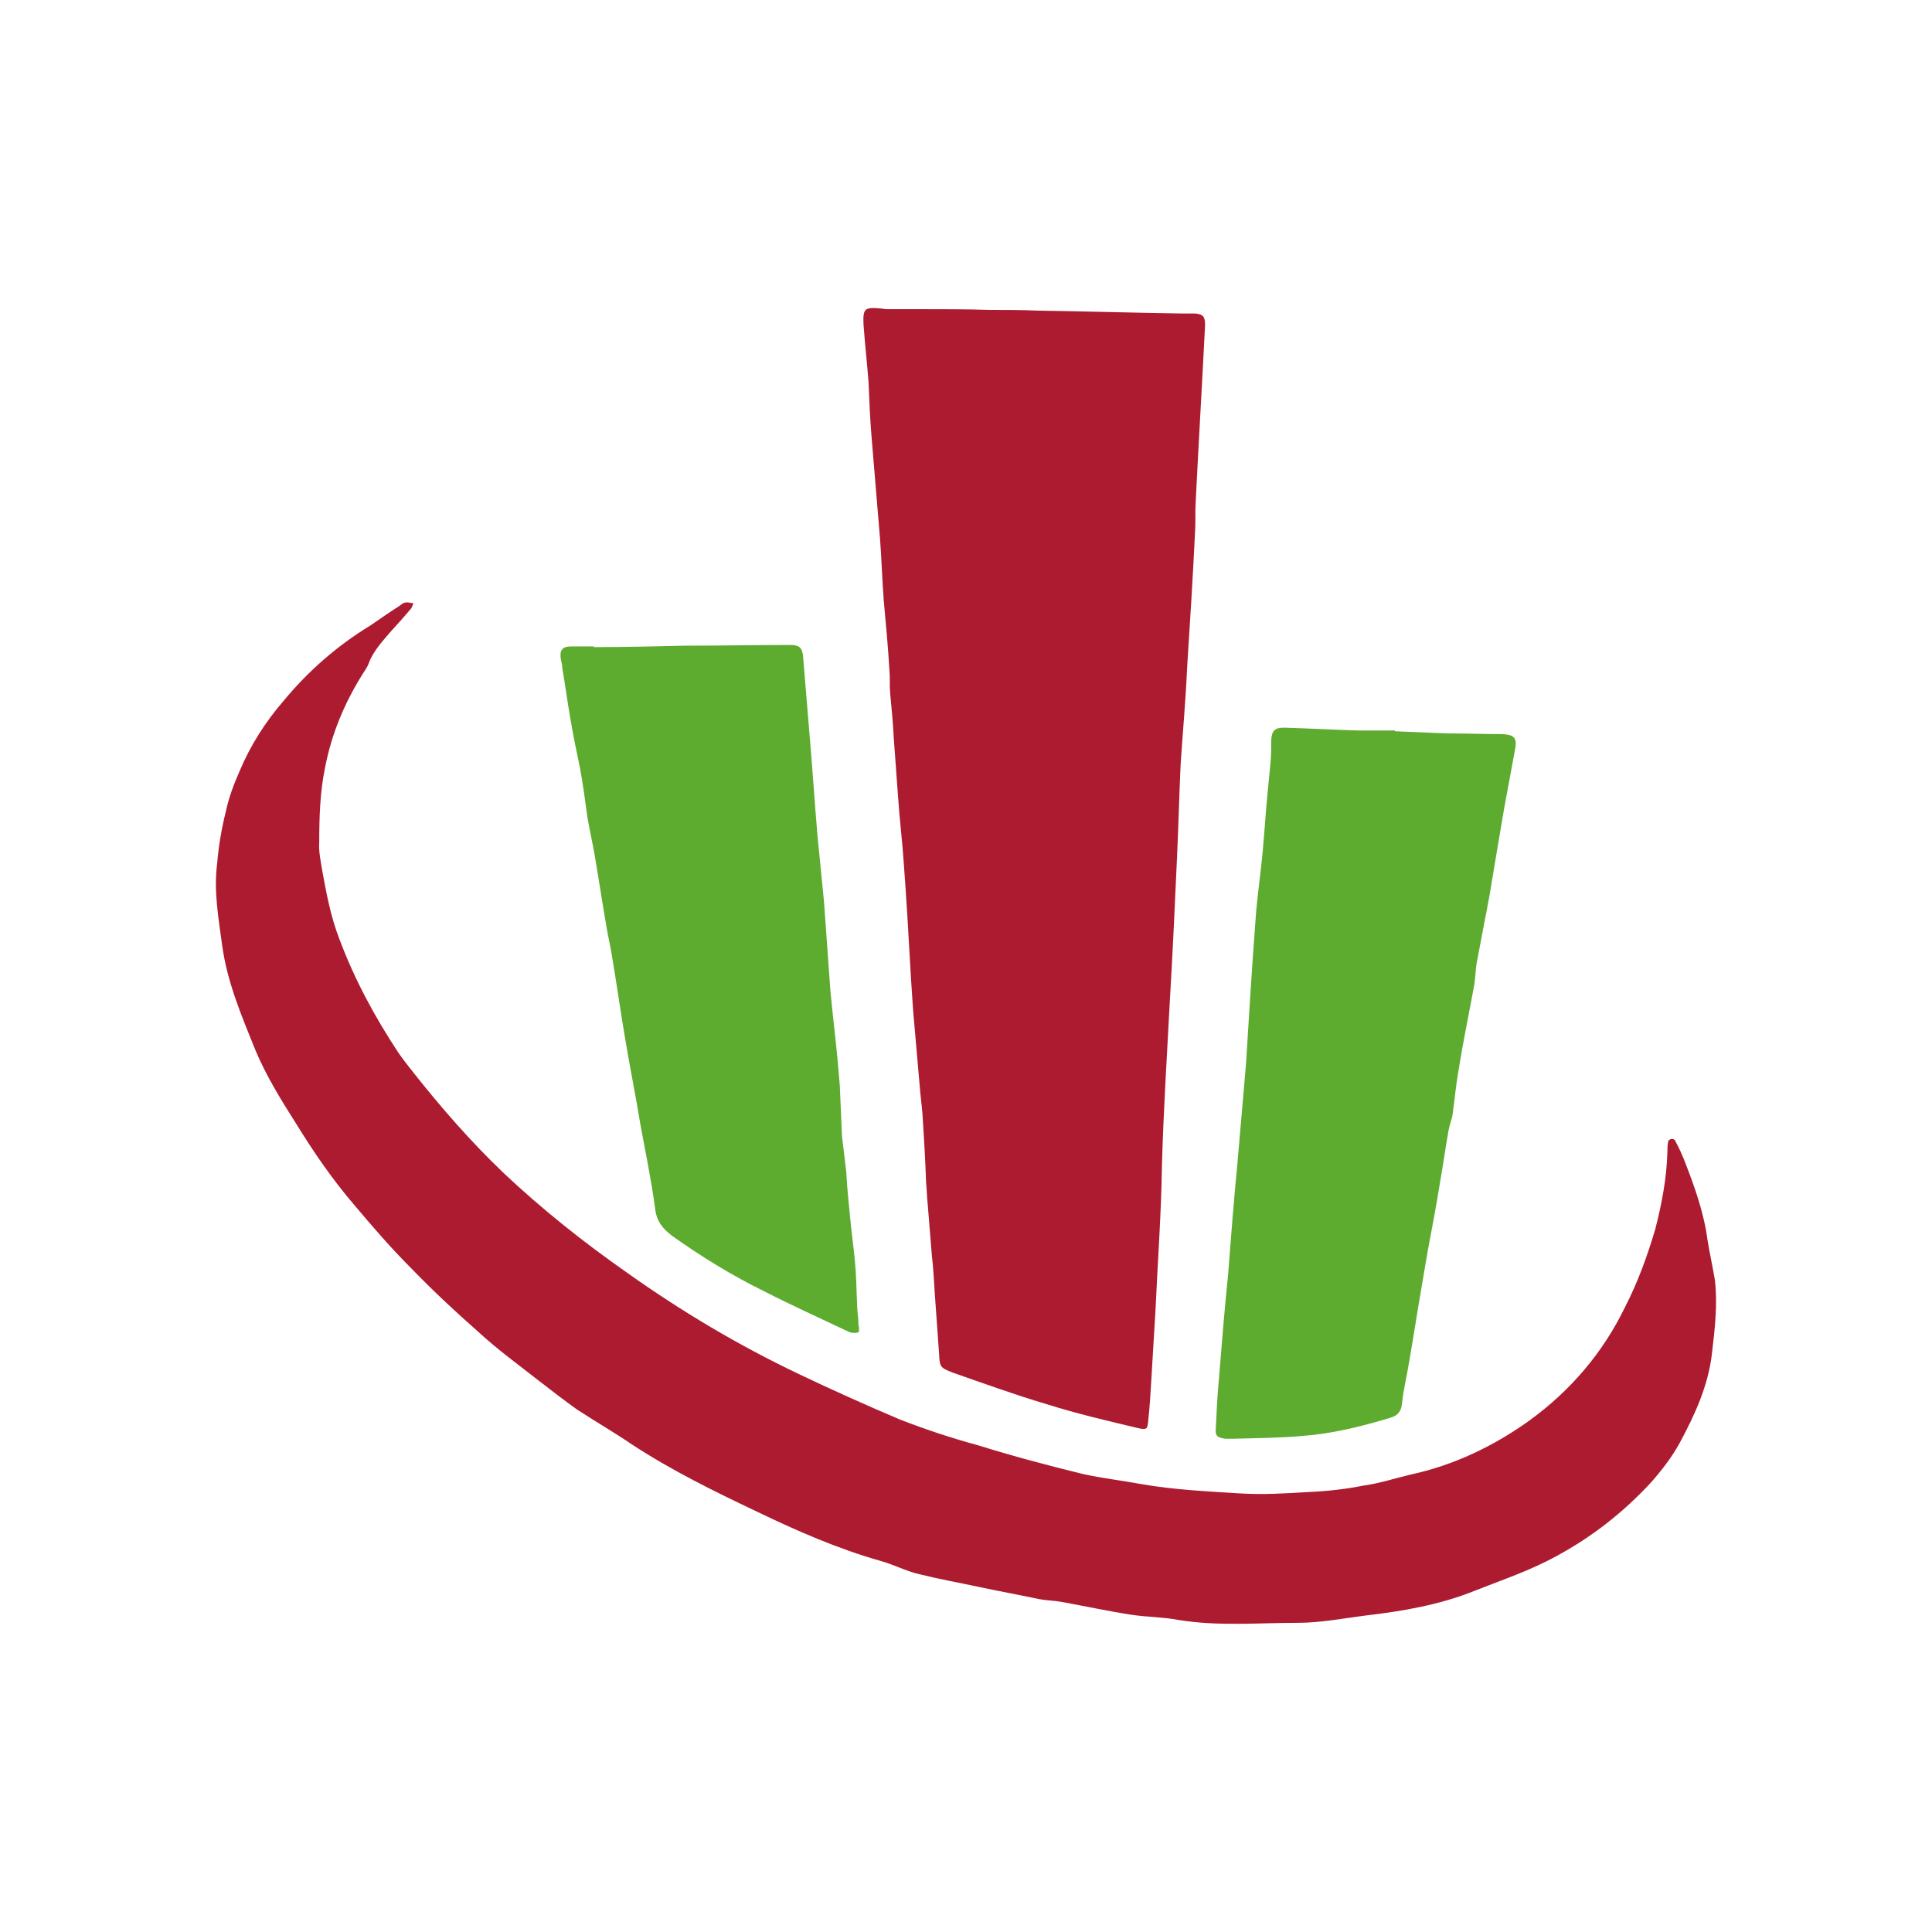
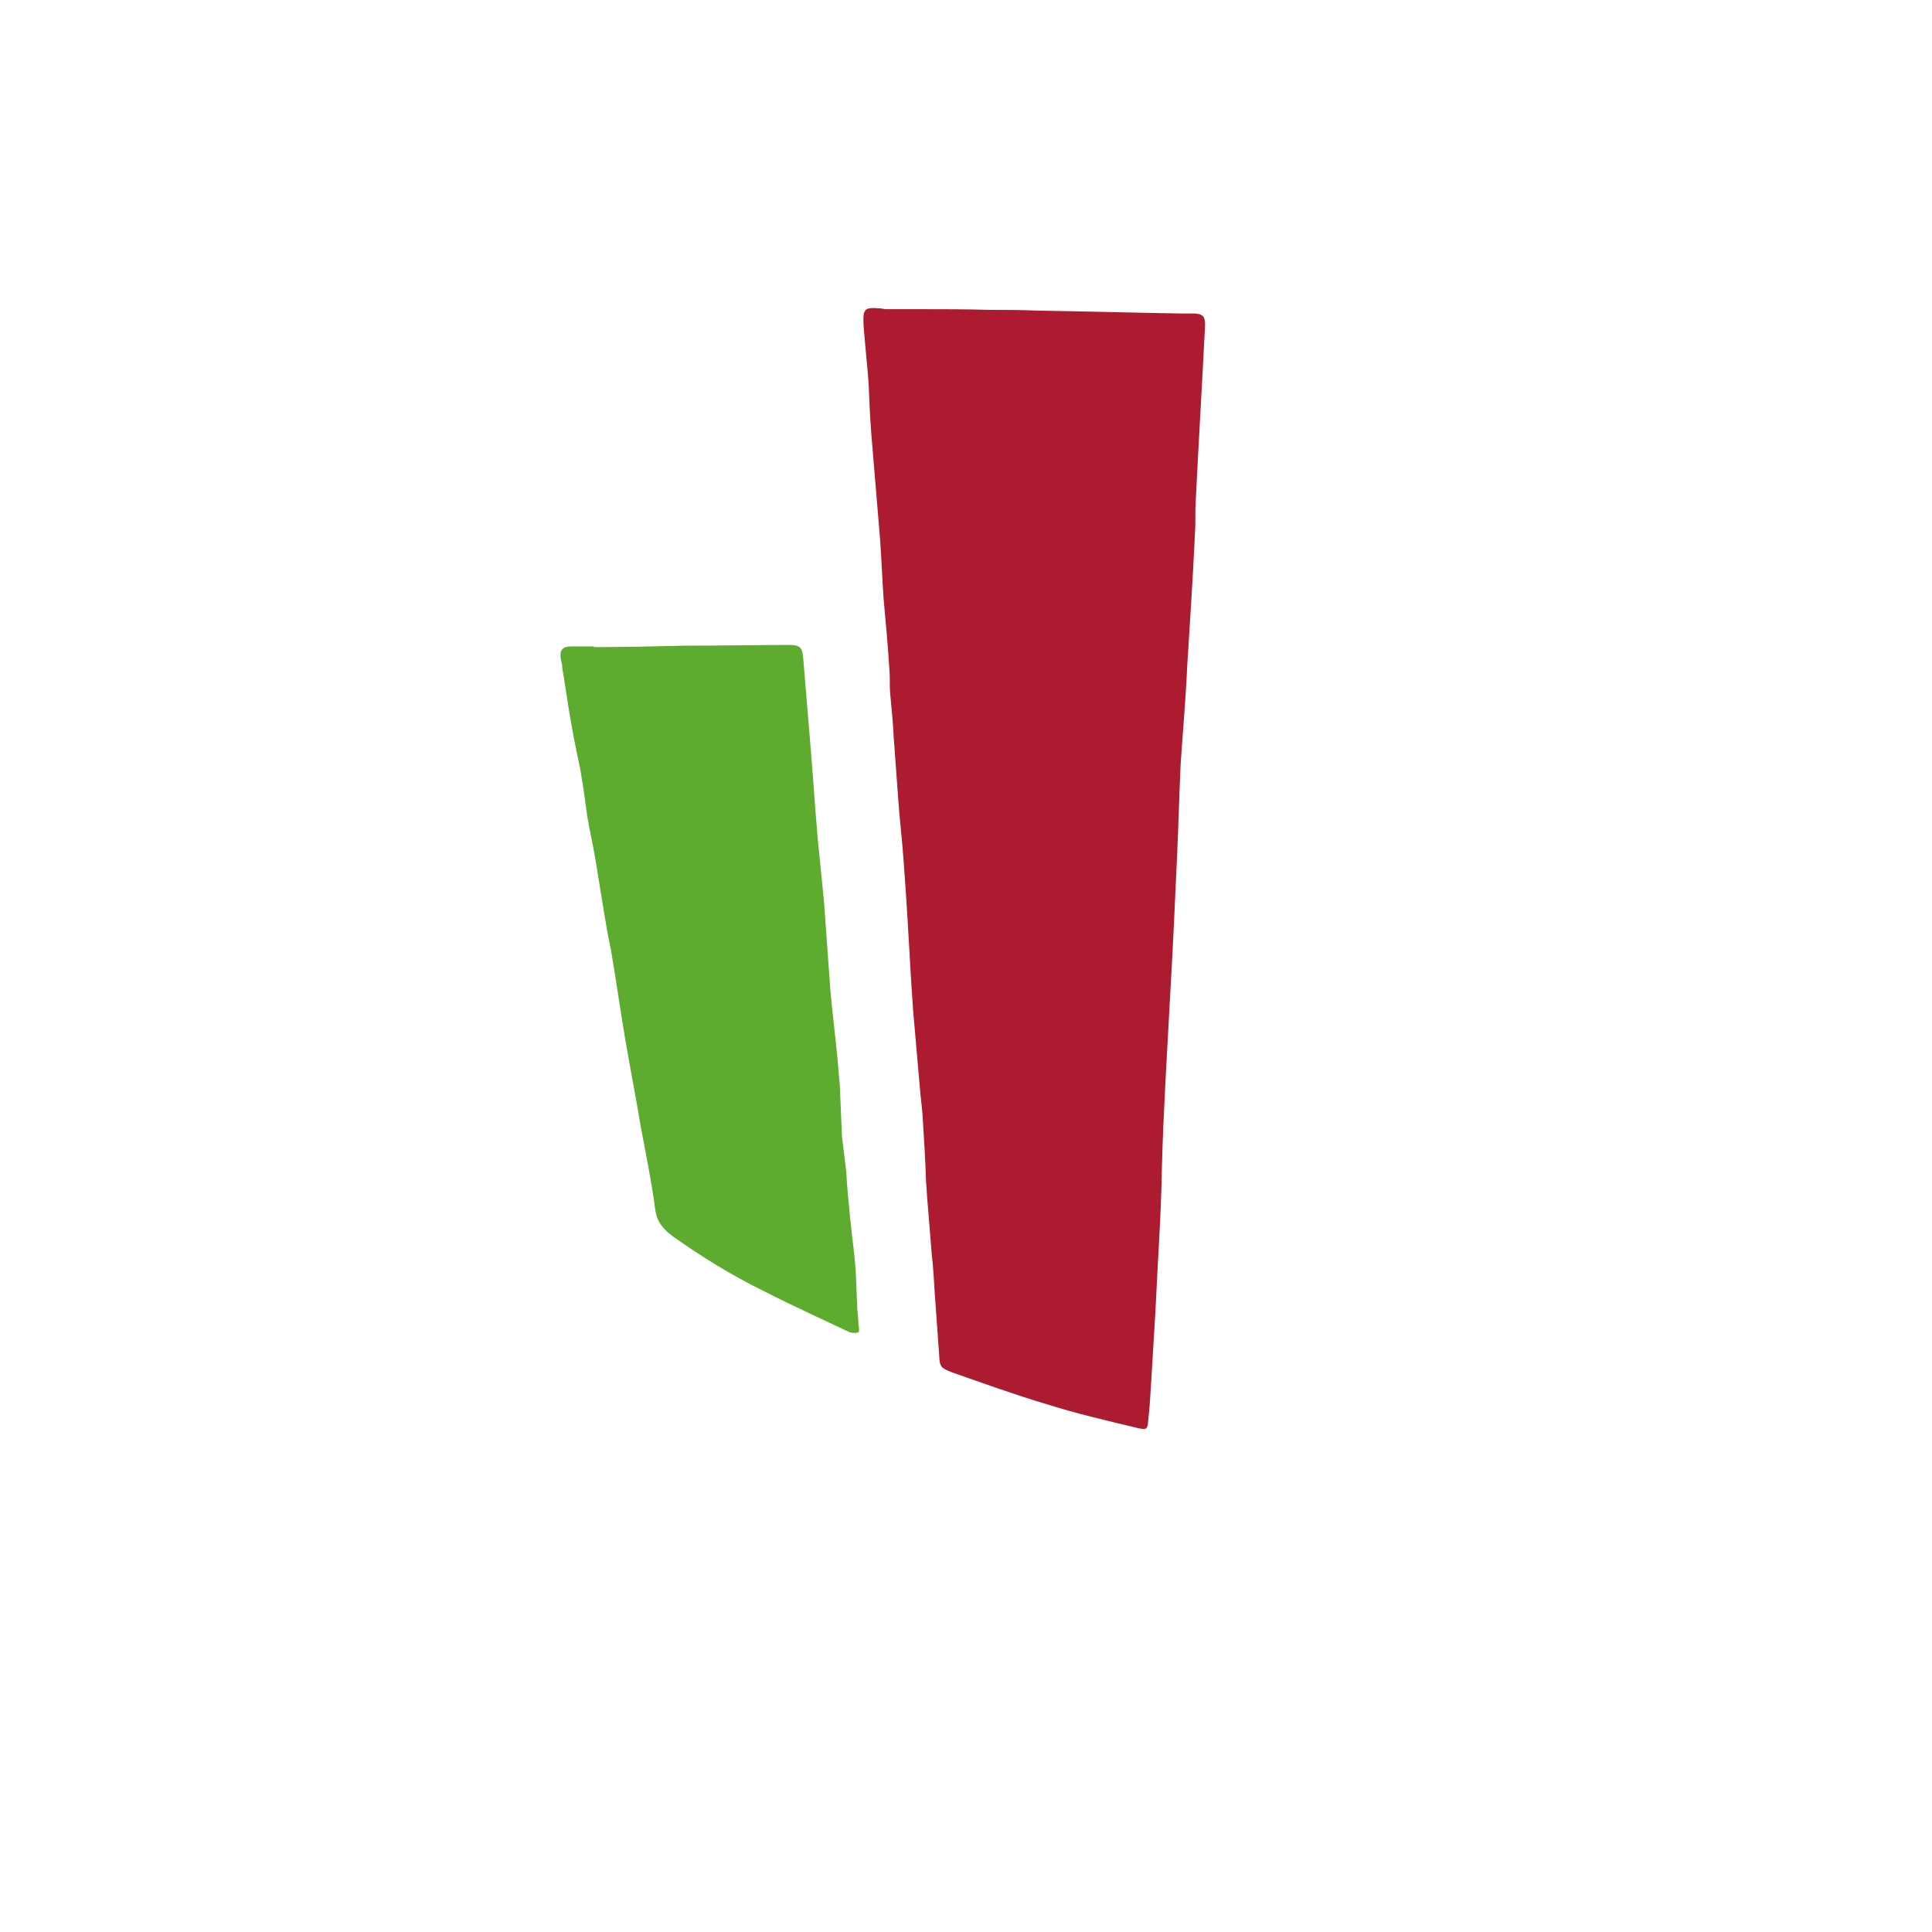
<svg xmlns="http://www.w3.org/2000/svg" xml:space="preserve" width="128px" height="128px" version="1.1" style="shape-rendering:geometricPrecision; text-rendering:geometricPrecision; image-rendering:optimizeQuality; fill-rule:evenodd; clip-rule:evenodd" viewBox="0 0 26.87 26.87">
  <defs>
    <style type="text/css"> .fil0 {fill:white} .fil2 {fill:#5DAC2F;fill-rule:nonzero} .fil1 {fill:#AD1B30;fill-rule:nonzero} </style>
  </defs>
  <g id="Camada_x0020_1">
-     <rect class="fil0" width="26.87" height="26.87" />
    <path class="fil1" d="M12.33 4.3c0.15,0 0.31,0 0.47,0 0.32,0 0.65,0 0.97,0.01 0.22,0 0.44,0 0.66,0.01 0.67,0.01 1.34,0.03 2.01,0.04 0.06,0 0.12,0 0.18,0 0.11,0.01 0.14,0.04 0.14,0.16 -0.04,0.81 -0.09,1.63 -0.13,2.45 -0.01,0.15 0,0.3 -0.01,0.44 -0.03,0.63 -0.07,1.25 -0.11,1.88 -0.02,0.45 -0.06,0.89 -0.09,1.34 -0.02,0.43 -0.03,0.86 -0.05,1.29 -0.03,0.66 -0.06,1.33 -0.1,2 -0.04,0.77 -0.09,1.54 -0.11,2.3 -0.01,0.67 -0.06,1.34 -0.09,2.01 -0.02,0.33 -0.04,0.67 -0.06,1 -0.01,0.17 -0.02,0.34 -0.04,0.52 -0.01,0.13 -0.02,0.14 -0.15,0.11 -0.42,-0.1 -0.85,-0.2 -1.26,-0.33 -0.44,-0.13 -0.88,-0.29 -1.31,-0.44 -0.18,-0.07 -0.18,-0.08 -0.19,-0.27 -0.02,-0.28 -0.04,-0.56 -0.06,-0.84 -0.01,-0.17 -0.02,-0.35 -0.04,-0.52 -0.02,-0.25 -0.04,-0.5 -0.06,-0.74 -0.01,-0.09 -0.01,-0.18 -0.02,-0.27 -0.01,-0.32 -0.03,-0.63 -0.05,-0.95 -0.01,-0.13 -0.03,-0.27 -0.04,-0.41 -0.03,-0.34 -0.06,-0.69 -0.09,-1.03 -0.01,-0.15 -0.02,-0.3 -0.03,-0.45 -0.03,-0.53 -0.06,-1.07 -0.1,-1.6 -0.02,-0.31 -0.06,-0.62 -0.08,-0.93 -0.02,-0.27 -0.04,-0.55 -0.06,-0.82 -0.01,-0.21 -0.03,-0.41 -0.05,-0.62 -0.01,-0.11 0,-0.22 -0.01,-0.32 -0.02,-0.33 -0.05,-0.66 -0.08,-0.98 -0.02,-0.28 -0.03,-0.56 -0.05,-0.84 -0.04,-0.48 -0.08,-0.96 -0.12,-1.44 -0.02,-0.25 -0.03,-0.49 -0.04,-0.74 -0.02,-0.26 -0.05,-0.53 -0.07,-0.8 -0.01,-0.23 0.01,-0.25 0.24,-0.23 0.02,0 0.05,0.01 0.08,0.01z" />
-     <path class="fil1" d="M5.75 8.39c-0.01,0.03 -0.02,0.05 -0.03,0.07 -0.1,0.12 -0.2,0.23 -0.3,0.34 -0.11,0.13 -0.23,0.26 -0.29,0.42 -0.02,0.06 -0.06,0.11 -0.09,0.16 -0.25,0.4 -0.43,0.83 -0.52,1.3 -0.07,0.34 -0.08,0.69 -0.08,1.03 -0.01,0.13 0.02,0.26 0.04,0.39 0.06,0.33 0.12,0.65 0.24,0.96 0.21,0.56 0.49,1.08 0.82,1.58 0.07,0.1 0.14,0.19 0.22,0.29 0.38,0.48 0.79,0.95 1.24,1.38 0.54,0.51 1.12,0.97 1.72,1.39 0.76,0.54 1.55,1.01 2.39,1.41 0.46,0.22 0.93,0.43 1.4,0.63 0.36,0.14 0.72,0.26 1.09,0.36 0.48,0.15 0.97,0.28 1.46,0.4 0.27,0.06 0.54,0.09 0.81,0.14 0.45,0.08 0.91,0.1 1.37,0.13 0.32,0.02 0.65,0 0.97,-0.02 0.25,-0.01 0.51,-0.04 0.76,-0.09 0.22,-0.03 0.43,-0.1 0.64,-0.15 0.61,-0.13 1.17,-0.4 1.67,-0.76 0.56,-0.41 1.01,-0.93 1.32,-1.57 0.18,-0.35 0.31,-0.71 0.42,-1.08 0.09,-0.35 0.16,-0.71 0.17,-1.08 0,-0.04 0,-0.09 0.01,-0.14 0,-0.02 0.03,-0.04 0.05,-0.04 0.02,0 0.05,0.01 0.05,0.03 0.05,0.09 0.09,0.18 0.13,0.28 0.14,0.36 0.27,0.72 0.32,1.11 0.03,0.18 0.07,0.36 0.1,0.54 0.04,0.34 0,0.68 -0.04,1.02 -0.05,0.45 -0.24,0.86 -0.45,1.25 -0.11,0.2 -0.25,0.38 -0.4,0.55 -0.38,0.41 -0.81,0.75 -1.31,1.02 -0.36,0.2 -0.75,0.33 -1.13,0.48 -0.49,0.2 -1.02,0.29 -1.54,0.35 -0.31,0.04 -0.62,0.1 -0.93,0.1 -0.55,0 -1.11,0.05 -1.66,-0.04 -0.21,-0.04 -0.43,-0.04 -0.64,-0.07 -0.33,-0.05 -0.65,-0.12 -0.98,-0.18 -0.11,-0.02 -0.21,-0.02 -0.32,-0.04 -0.28,-0.06 -0.56,-0.11 -0.84,-0.17 -0.28,-0.06 -0.56,-0.11 -0.84,-0.18 -0.17,-0.04 -0.34,-0.13 -0.52,-0.18 -0.6,-0.17 -1.17,-0.42 -1.73,-0.69 -0.59,-0.28 -1.18,-0.57 -1.73,-0.93 -0.25,-0.17 -0.51,-0.32 -0.77,-0.49 -0.18,-0.13 -0.35,-0.26 -0.53,-0.4 -0.28,-0.22 -0.57,-0.43 -0.83,-0.67 -0.33,-0.29 -0.64,-0.58 -0.94,-0.89 -0.28,-0.28 -0.54,-0.58 -0.8,-0.89 -0.3,-0.35 -0.56,-0.73 -0.8,-1.12 -0.21,-0.33 -0.42,-0.67 -0.57,-1.03 -0.19,-0.47 -0.39,-0.94 -0.46,-1.45 -0.05,-0.38 -0.12,-0.75 -0.07,-1.14 0.02,-0.24 0.06,-0.48 0.12,-0.72 0.04,-0.19 0.11,-0.38 0.19,-0.56 0.15,-0.36 0.36,-0.69 0.62,-0.99 0.34,-0.41 0.74,-0.76 1.2,-1.04 0.13,-0.09 0.26,-0.18 0.4,-0.27 0.08,-0.06 0.08,-0.06 0.2,-0.04z" />
-     <path class="fil2" d="M19.4 10.17c0.24,0.01 0.48,0.02 0.72,0.03 0.26,0 0.52,0.01 0.78,0.01 0.17,0.01 0.2,0.06 0.17,0.22 -0.05,0.27 -0.1,0.54 -0.15,0.81 -0.07,0.41 -0.14,0.83 -0.21,1.25 -0.02,0.09 -0.03,0.17 -0.05,0.26 -0.04,0.21 -0.08,0.42 -0.12,0.63 -0.02,0.11 -0.02,0.23 -0.04,0.34 -0.07,0.38 -0.15,0.76 -0.21,1.14 -0.04,0.22 -0.06,0.44 -0.09,0.66 -0.02,0.08 -0.05,0.16 -0.06,0.24 -0.04,0.22 -0.07,0.45 -0.11,0.67 -0.05,0.32 -0.11,0.63 -0.17,0.95 -0.03,0.17 -0.06,0.35 -0.09,0.53 -0.06,0.34 -0.11,0.68 -0.17,1.02 -0.03,0.19 -0.08,0.39 -0.1,0.58 -0.01,0.12 -0.06,0.18 -0.17,0.21 -0.4,0.12 -0.8,0.22 -1.21,0.25 -0.32,0.03 -0.65,0.03 -0.97,0.04 -0.03,0 -0.07,0 -0.11,0 -0.12,-0.02 -0.14,-0.04 -0.13,-0.16 0.01,-0.22 0.02,-0.43 0.04,-0.64 0.04,-0.5 0.08,-0.99 0.13,-1.48 0.04,-0.52 0.08,-1.04 0.13,-1.55 0.04,-0.47 0.08,-0.93 0.12,-1.39 0.04,-0.66 0.08,-1.31 0.13,-1.97 0.02,-0.32 0.07,-0.64 0.1,-0.96 0.01,-0.12 0.02,-0.24 0.03,-0.36 0.02,-0.29 0.05,-0.59 0.08,-0.89 0.01,-0.1 0.01,-0.21 0.01,-0.32 0.01,-0.13 0.05,-0.17 0.18,-0.17 0.35,0.01 0.69,0.03 1.04,0.04 0.17,0 0.33,0 0.5,0 0,0 0,0 0,0.01z" />
    <path class="fil2" d="M8.26 9c0.42,0 0.84,-0.01 1.27,-0.02 0.49,0 0.98,-0.01 1.46,-0.01 0.13,0 0.17,0.04 0.18,0.17 0.03,0.36 0.06,0.72 0.09,1.09 0.04,0.46 0.07,0.93 0.11,1.4 0.03,0.31 0.06,0.61 0.09,0.91 0.03,0.42 0.06,0.83 0.09,1.25 0.03,0.32 0.07,0.64 0.1,0.96 0.01,0.12 0.02,0.24 0.03,0.35 0.01,0.24 0.02,0.47 0.03,0.7 0.02,0.17 0.04,0.33 0.06,0.5 0.01,0.2 0.03,0.4 0.05,0.6 0.02,0.22 0.05,0.43 0.07,0.64 0.02,0.2 0.02,0.39 0.03,0.59 0,0.1 0.02,0.2 0.02,0.3 0.01,0.03 0.01,0.09 0,0.1 -0.03,0.01 -0.08,0.01 -0.12,0 -0.4,-0.19 -0.8,-0.37 -1.19,-0.57 -0.45,-0.22 -0.87,-0.48 -1.28,-0.77 -0.13,-0.1 -0.22,-0.2 -0.24,-0.39 -0.05,-0.38 -0.13,-0.76 -0.2,-1.14 -0.07,-0.43 -0.16,-0.87 -0.23,-1.3 -0.06,-0.36 -0.11,-0.72 -0.17,-1.07 -0.02,-0.13 -0.05,-0.25 -0.07,-0.37 -0.06,-0.34 -0.11,-0.68 -0.17,-1.03 -0.03,-0.17 -0.07,-0.35 -0.1,-0.52 -0.03,-0.22 -0.06,-0.45 -0.1,-0.67 -0.05,-0.24 -0.1,-0.48 -0.14,-0.72 -0.04,-0.23 -0.07,-0.46 -0.11,-0.69 0,-0.04 -0.01,-0.08 -0.02,-0.12 -0.02,-0.13 0.02,-0.18 0.15,-0.18 0.1,0 0.2,0 0.31,0 0,0 0,0.01 0,0.01z" />
  </g>
</svg>